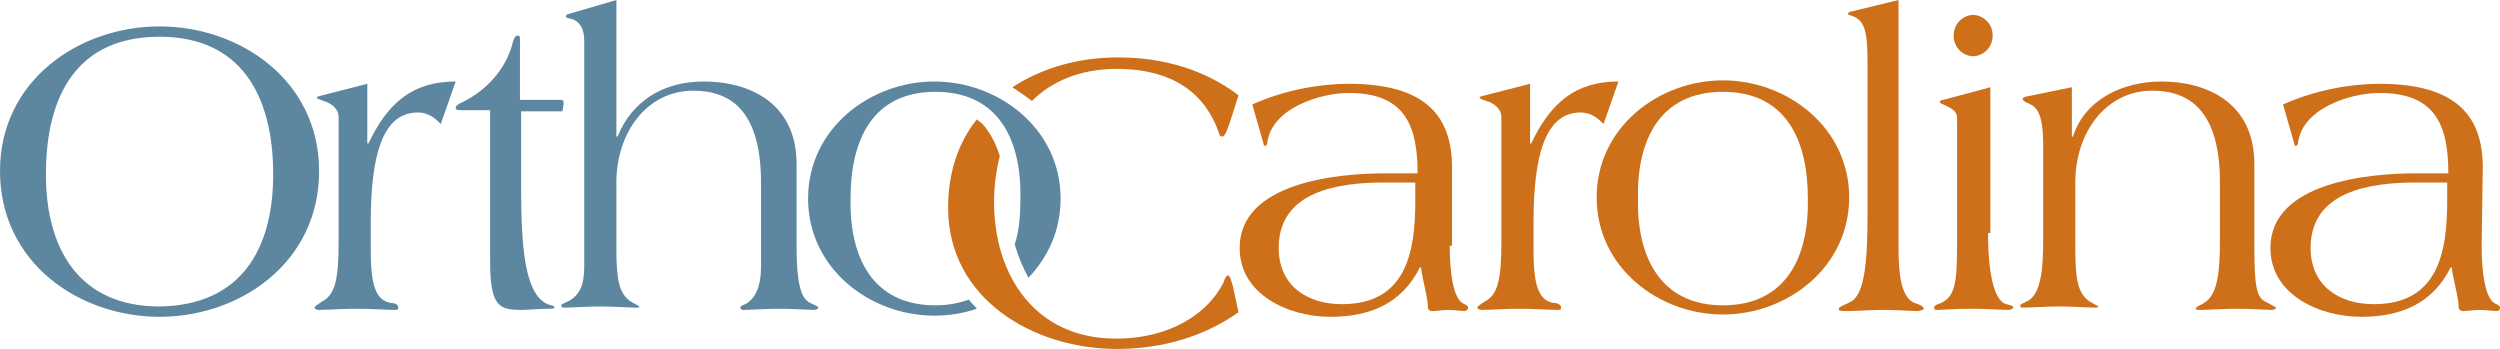
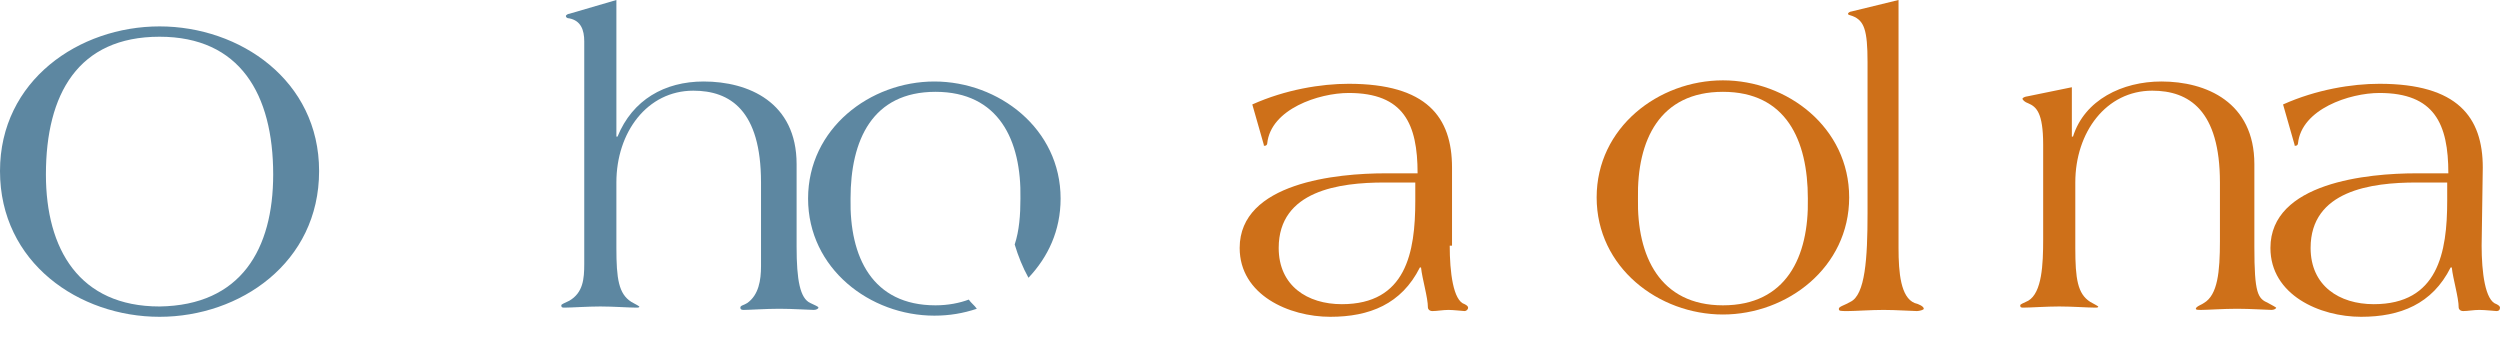
<svg xmlns="http://www.w3.org/2000/svg" version="1.1" id="Layer_1" x="0px" y="0px" width="217.8px" height="30.4px" viewBox="0 0 217.8 30.4" style="enable-background:new 0 0 217.8 30.4;" xml:space="preserve">
  <style type="text/css"> .st0{fill:#CE7019;} .st1{fill:#5D87A1;} </style>
  <g>
    <path class="st0" d="M126.3,21.4c0,2.3,0.3,4.8,1.3,5.1c0.2,0.1,0.3,0.2,0.3,0.3c0,0.2-0.2,0.3-0.3,0.3s-1-0.1-1.4-0.1 c-0.5,0-1,0.1-1.4,0.1c-0.3,0-0.4-0.2-0.4-0.3c0-0.9-0.5-2.5-0.6-3.5h-0.1c-1.6,3.2-4.4,4.3-7.8,4.3c-3.6,0-7.9-1.9-7.9-6 c0-5.7,8.5-6.5,12.7-6.5h2.8c0-4.3-1.2-7-6-7c-2.6,0-6.8,1.4-7.1,4.4c0,0.1-0.1,0.2-0.2,0.2c-0.1,0-0.1,0-0.1-0.1l-1-3.5 c2.9-1.3,6-1.8,8.4-1.8c6.8,0,9,2.9,9,7.3v6.8H126.3z M120.6,15.9c-3.9,0-9.2,0.7-9.2,5.7c0,3.3,2.5,4.9,5.5,4.9 c5.6,0,6.4-4.5,6.4-9v-1.6C123.3,15.9,120.6,15.9,120.6,15.9z" />
-     <path class="st0" d="M139.7,10.8c-0.4-0.4-1-1-2-1c-3.1,0-4.1,3.8-4.1,9.6v2.3c0,2.8,0.3,4.5,1.8,4.7c0.4,0,0.6,0.2,0.6,0.4 s-0.1,0.2-0.3,0.2c-0.6,0-2-0.1-3.3-0.1s-2.7,0.1-3.3,0.1c-0.2,0-0.4-0.1-0.4-0.2c0-0.1,0.3-0.3,0.6-0.5c1.2-0.6,1.5-1.9,1.5-5.3 V10.2c0-0.7-0.6-1.2-1.3-1.4c-0.3-0.1-0.6-0.2-0.6-0.3c0-0.1,0.2-0.1,0.5-0.2l3.9-1v5.2h0.1c1.7-3.6,3.9-5.4,7.6-5.4L139.7,10.8z" />
    <path class="st0" d="M150.1,7c5.6,0,11,4.1,11,10.2s-5.4,10.2-11,10.2s-11-4.1-11-10.2S144.5,7,150.1,7z M150.1,26.6 c5.5,0,7.5-4.2,7.4-9.3c0-5.1-1.9-9.3-7.4-9.3s-7.5,4.2-7.4,9.3C142.6,22.3,144.6,26.6,150.1,26.6z" />
    <path class="st0" d="M165.4,21.6c0,2.2,0.2,4.3,1.4,4.8c0.4,0.1,0.8,0.3,0.8,0.5c0,0.1-0.4,0.2-0.6,0.2c-0.4,0-1.8-0.1-2.9-0.1 c-1.1,0-2.5,0.1-3.1,0.1c-0.7,0-0.8,0-0.8-0.2s0.5-0.3,1-0.6c1.3-0.6,1.5-3.8,1.5-7.7V5.4c0-2.8-0.3-3.6-1.3-4 c-0.3-0.1-0.4-0.1-0.4-0.2s0.2-0.2,0.3-0.2l4.1-1V21.6z" />
-     <path class="st0" d="M173.2,20.3c0,4.1,0.7,6,1.6,6.2c0.3,0.1,0.6,0.1,0.6,0.3c0,0.1-0.3,0.2-0.4,0.2c-0.6,0-2-0.1-3.1-0.1 c-1.9,0-2.7,0.1-3.1,0.1c-0.2,0-0.3,0-0.3-0.2s0.3-0.3,0.6-0.4c1.3-0.6,1.4-2,1.4-5.3V10.3c0-0.7-0.6-0.9-1.2-1.2 C169.1,9,169,9,169,8.9c0-0.1,0.1-0.2,0.3-0.2l4.1-1.1v12.7H173.2z M173.6,3.1c0,1.1-0.9,1.8-1.7,1.8s-1.7-0.7-1.7-1.8 c0-1.1,0.9-1.8,1.7-1.8C172.6,1.3,173.6,1.9,173.6,3.1z" />
    <path class="st0" d="M180.5,7.6v4.3h0.1c1-3.2,4.3-4.8,7.7-4.8c3.9,0,8.1,1.8,8.1,7.2v7.2c0,4.1,0.3,4.5,1.2,4.9 c0.4,0.2,0.7,0.4,0.7,0.4c0,0.1-0.2,0.2-0.4,0.2c-0.4,0-1.8-0.1-3-0.1s-2.6,0.1-3.1,0.1c-0.3,0-0.5,0-0.5-0.1 c0-0.2,0.6-0.4,0.7-0.5c1.2-0.7,1.4-2.7,1.4-5.4v-5.1c0-6.3-2.7-8-5.9-8c-4,0-6.7,3.6-6.7,8v5.7c0,2.7,0.2,4,1.3,4.7 c0.4,0.2,0.7,0.4,0.7,0.4c0,0.1-0.1,0.1-0.3,0.1c-0.6,0-2-0.1-3.1-0.1s-2.5,0.1-3.1,0.1c-0.2,0-0.3,0-0.3-0.2 c0-0.1,0.3-0.2,0.7-0.4c1.2-0.7,1.3-3.2,1.3-5.3v-8.3c0-2.8-0.6-3.3-1.3-3.6c-0.3-0.1-0.5-0.3-0.5-0.4c0-0.1,0.3-0.2,0.4-0.2 L180.5,7.6z" />
    <path class="st0" d="M216.2,21.4c0,2.3,0.3,4.8,1.3,5.1c0.2,0.1,0.3,0.2,0.3,0.3c0,0.2-0.1,0.3-0.3,0.3c-0.1,0-1-0.1-1.5-0.1 s-1,0.1-1.4,0.1c-0.3,0-0.4-0.2-0.4-0.3c0-0.9-0.5-2.5-0.6-3.5h-0.1c-1.6,3.2-4.4,4.3-7.8,4.3c-3.6,0-7.9-1.9-7.9-6 c0-5.7,8.5-6.5,12.7-6.5h2.8c0-4.3-1.2-7-6-7c-2.6,0-6.8,1.4-7.1,4.4c0,0.1-0.1,0.2-0.2,0.2c-0.1,0-0.1,0-0.1-0.1l-1-3.5 c2.9-1.3,6-1.8,8.4-1.8c6.8,0,9,2.9,9,7.3L216.2,21.4L216.2,21.4z M210.5,15.9c-3.9,0-9.2,0.7-9.2,5.7c0,3.3,2.5,4.9,5.5,4.9 c5.6,0,6.4-4.5,6.4-9v-1.6C213.2,15.9,210.5,15.9,210.5,15.9z" />
-     <path class="st0" d="M97.3,6c3.8,0,7.4,1.3,8.9,5.6c0,0.2,0.2,0.3,0.3,0.3c0.2,0,0.4-0.5,0.7-1.4l0.7-2.2C105,6.1,101.4,5,97.4,5 c-3.4,0-6.6,0.9-9.2,2.6c0.6,0.4,1.2,0.8,1.7,1.2C91.6,7.1,94.1,6,97.3,6z M107.4,24.9c-0.2-0.7-0.3-0.9-0.4-0.9 c-0.2,0-0.3,0.3-0.4,0.6c-1.3,2.6-4.5,4.9-9.4,4.9c-7,0-10.6-5.5-10.6-11.9c0-1.4,0.2-2.8,0.5-4c-0.3-1-0.8-2-1.5-2.8 c-0.1-0.1-0.3-0.2-0.5-0.4c-1.6,2-2.5,4.6-2.5,7.7c0,8,7.5,12.3,14.7,12.3c3.8,0,7.5-1,10.6-3.2L107.4,24.9z" />
  </g>
  <g>
    <path class="st1" d="M0,14.9C0,7,6.9,2.3,13.9,2.3S27.8,7,27.8,14.9c0,8-6.9,12.7-13.9,12.7C6.9,27.6,0,22.9,0,14.9z M23.8,15.2 c0-7-2.9-12-9.9-12c-7.1,0-9.9,5-9.9,12c0,6.5,2.9,11.5,9.9,11.5C21,26.6,23.8,21.7,23.8,15.2z" />
-     <path class="st1" d="M38.4,10.8c-0.4-0.4-1-1-2-1c-3.1,0-4.1,3.8-4.1,9.6v2.3c0,2.8,0.3,4.5,1.8,4.7c0.4,0,0.6,0.2,0.6,0.4 S34.6,27,34.4,27c-0.6,0-2-0.1-3.3-0.1c-1.3,0-2.7,0.1-3.3,0.1c-0.2,0-0.4-0.1-0.4-0.2c0-0.1,0.3-0.3,0.6-0.5 c1.2-0.6,1.5-1.9,1.5-5.3V10.2c0-0.7-0.6-1.2-1.3-1.4c-0.3-0.1-0.6-0.2-0.6-0.3c0-0.1,0.2-0.1,0.5-0.2l3.9-1v5.2h0.1 c1.7-3.6,3.9-5.4,7.6-5.4L38.4,10.8z" />
-     <path class="st1" d="M40.4,9.6c-0.5,0-0.7,0-0.7-0.2c0-0.1,0.1-0.3,0.6-0.5c2-1,3.8-2.8,4.4-5.3c0.1-0.3,0.2-0.5,0.4-0.5 c0.2,0,0.2,0.1,0.2,0.5v5.1h3.3c0.4,0,0.5,0,0.5,0.2c0,0,0,0.1,0,0.2L49,9.7h-3.6v6.5c0,5.4,0.3,9.8,2.6,10.4 c0.2,0,0.3,0.1,0.3,0.2c0,0.1-0.2,0.1-0.6,0.1c-0.8,0-1.6,0.1-2.3,0.1c-1.9,0-2.7-0.3-2.7-4.2V9.6H40.4z" />
    <path class="st1" d="M53.8,11.9L53.8,11.9c1.3-3.2,4.1-4.8,7.5-4.8c3.9,0,8.1,1.8,8.1,7.2v7.2c0,2.9,0.3,4.5,1.2,4.9 c0.4,0.2,0.7,0.3,0.7,0.4c0,0.1-0.2,0.2-0.4,0.2c-0.4,0-1.8-0.1-3-0.1S65.3,27,64.8,27c-0.1,0-0.3,0-0.3-0.2s0.3-0.2,0.6-0.4 c1-0.7,1.2-2,1.2-3.2v-7.3c0-6.3-2.7-8-5.9-8c-4,0-6.7,3.6-6.7,8v5.7c0,2.7,0.2,4,1.3,4.7c0.4,0.2,0.7,0.4,0.7,0.4 c0,0.1-0.1,0.1-0.3,0.1c-0.6,0-2-0.1-3.1-0.1s-2.5,0.1-3.1,0.1c-0.2,0-0.3,0-0.3-0.2c0-0.1,0.3-0.2,0.7-0.4 c1.2-0.7,1.3-1.9,1.3-3.2V3.6c0-1-0.3-1.8-1.3-2c-0.2,0-0.3-0.1-0.3-0.2s0.2-0.2,0.3-0.2L53.7,0v11.9H53.8z" />
    <path class="st1" d="M84.4,26.1c-0.8,0.3-1.8,0.5-2.9,0.5c-5.5,0-7.5-4.2-7.4-9.3c0-5.1,1.9-9.3,7.4-9.3s7.5,4.2,7.4,9.3 c0,1.4-0.1,2.8-0.5,4c0.3,1,0.7,2,1.2,2.9c1.7-1.8,2.8-4.1,2.8-6.9c0-6.1-5.4-10.2-11-10.2s-11,4.1-11,10.2s5.4,10.2,11,10.2 c1.3,0,2.5-0.2,3.7-0.6C84.9,26.6,84.6,26.4,84.4,26.1z" />
  </g>
</svg>